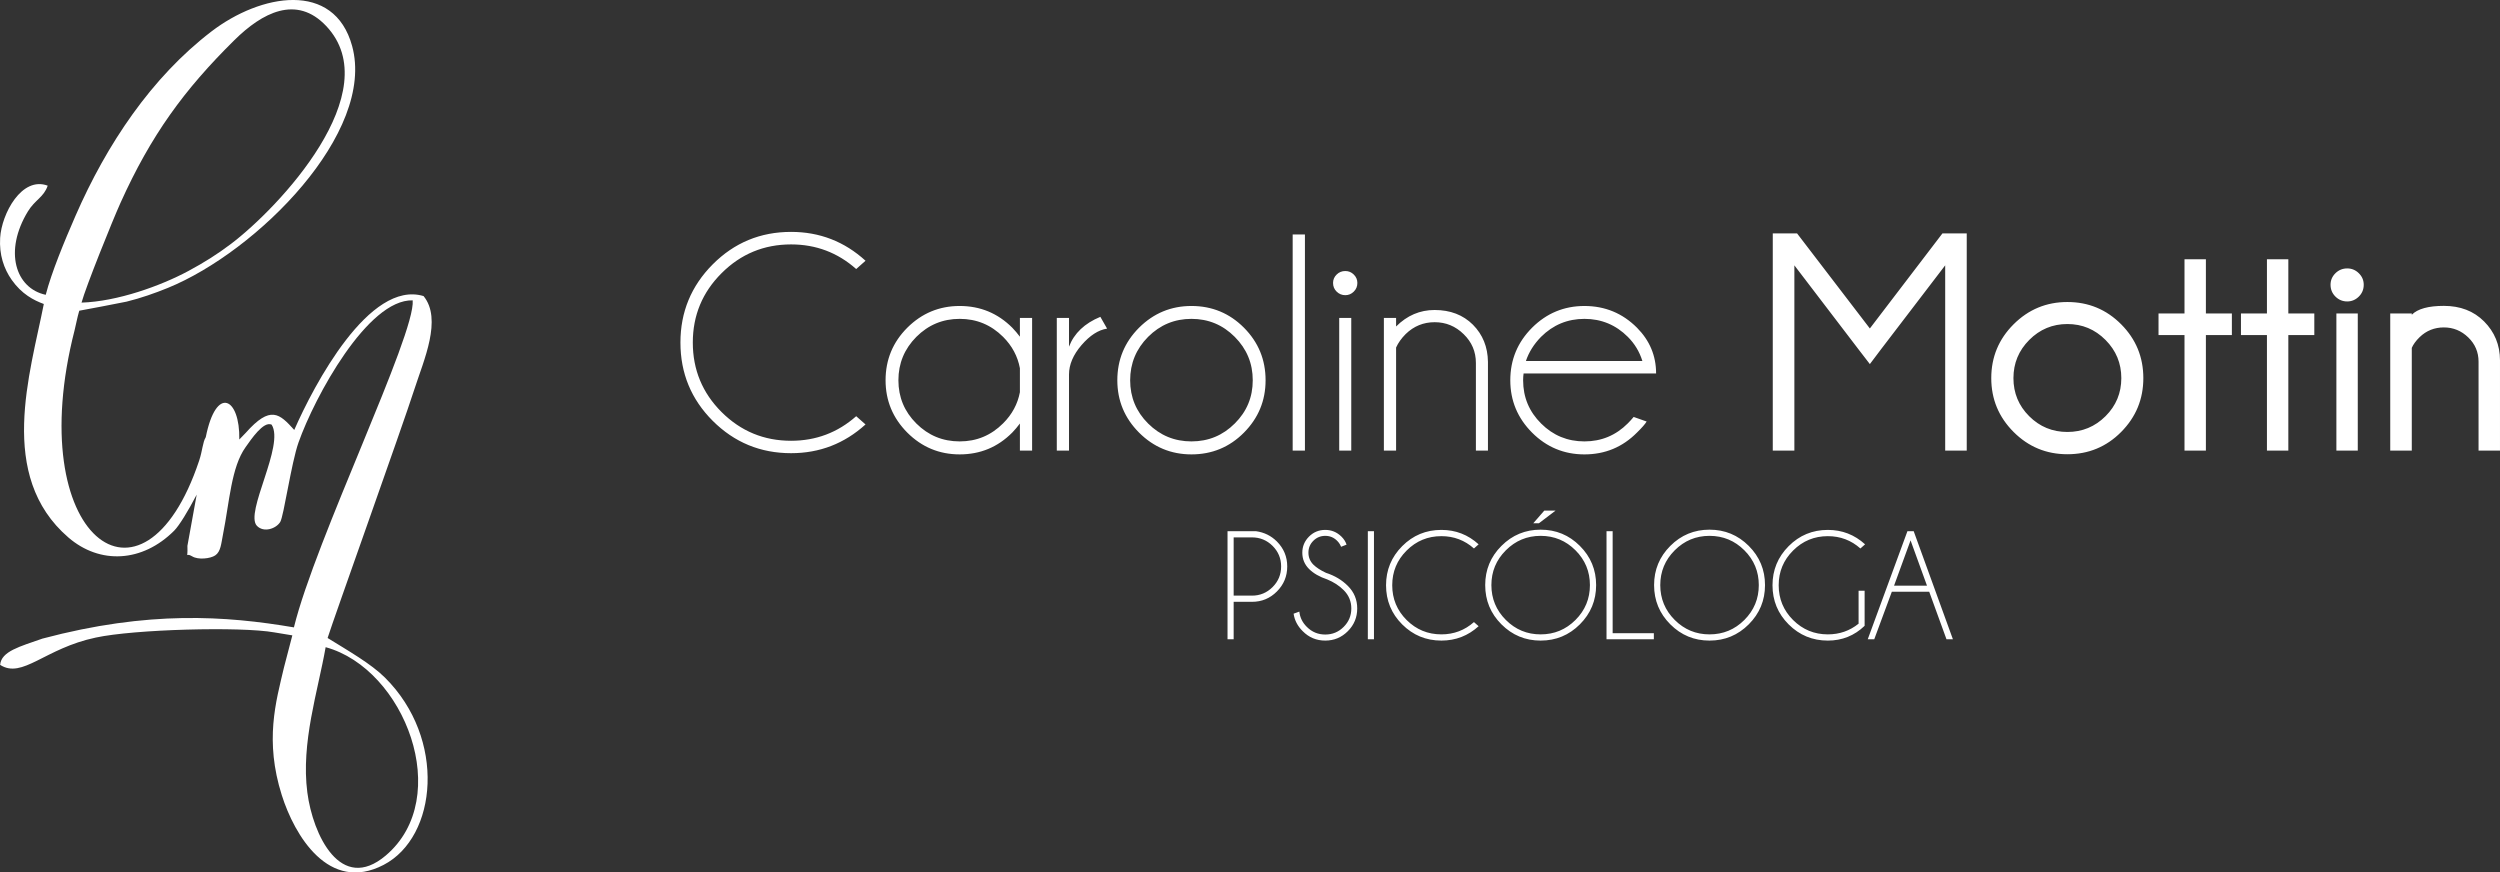
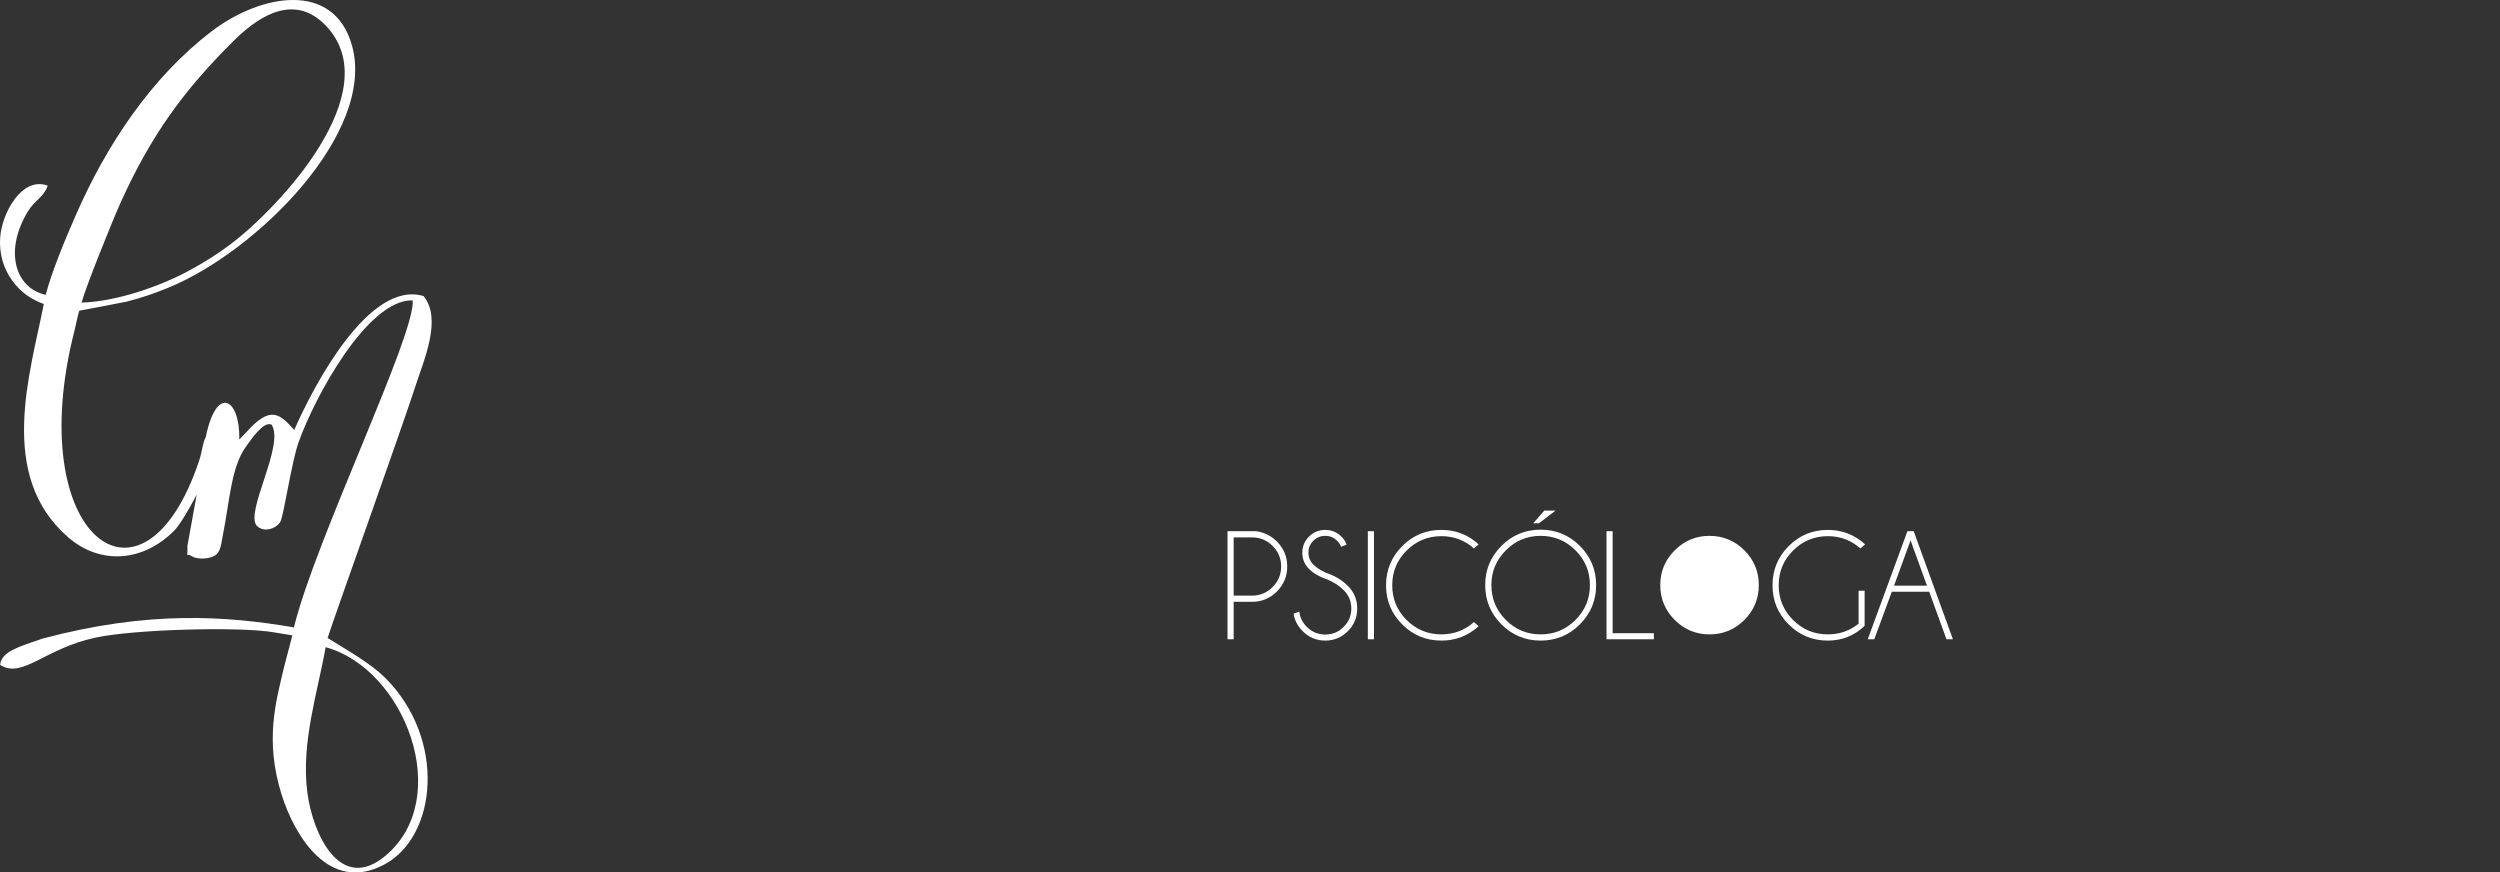
<svg xmlns="http://www.w3.org/2000/svg" xml:space="preserve" width="192.683mm" height="67.246mm" version="1.1" style="shape-rendering:geometricPrecision; text-rendering:geometricPrecision; image-rendering:optimizeQuality; fill-rule:evenodd; clip-rule:evenodd" viewBox="0 0 19268.34 6724.56">
  <rect x="0" y="0" width="19268.34" height="6724.56" fill="#333333" stroke="none" />
  <defs>
    <style type="text/css">
   
    .fil0 {fill:white}
    .fil1 {fill:white;fill-rule:nonzero}
   
  </style>
  </defs>
  <g id="Camada_x0020_1">
    <path class="fil0" d="M2509.88 4988.04c609.32,166.57 990.7,1159.81 462.98,1605.98 -347.09,293.47 -561.63,-159.34 -604.19,-486.74 -49.89,-383.69 81.05,-777.12 141.21,-1119.24zm-1881.47 -2655.69c33.04,-121.79 236.87,-628.06 299.66,-767.48 234.91,-521.52 490.02,-872.17 878.57,-1255.69 213.91,-211.13 477.95,-351.69 707.29,-108.85 477.98,506.15 -366.05,1402.44 -735.6,1680.93 -103.61,78.09 -202.4,140.6 -326.19,207.2 -212.84,114.5 -546.9,235.12 -823.73,243.89zm-275.88 -60.15c-232.83,-49.71 -324.66,-335.29 -137.52,-642.77 54.51,-89.55 122.69,-109.26 152.64,-198.4 -199.51,-74.82 -355.16,214.97 -366.59,402.72 -7.88,129.31 28.72,237.44 89.19,323.35 76.61,108.87 169,157.27 247.4,185.84 -104.85,534.6 -363.12,1323.91 189.84,1799.96 242.66,208.91 569.64,192.63 815.03,-52.89 38.43,-38.46 107.09,-150.44 173.48,-277.67l-71.53 394.82c4.32,116.39 -19.23,45.53 36.12,80.44 45.88,28.92 140.38,18.38 178.15,-6.96 43.06,-28.89 45.91,-90.61 59.97,-161.53 50.58,-255.05 63.76,-518.53 174.08,-672.64 43.31,-60.5 137.52,-202.86 200.61,-173.73 102.74,158.73 -210.11,680.17 -113.09,780.2 53.17,54.81 147.71,21.64 179.49,-29.95 27.33,-44.37 85.28,-455.23 140.97,-612.63 124.38,-351.51 533.12,-1105.19 880.05,-1095.41 22.6,263.89 -749.85,1843.8 -915.49,2520.52 -523.89,-88.9 -1119.59,-131.42 -1938.06,86.47 -173.59,61.14 -317.7,97.62 -326.21,202.51 171.65,110.61 344.36,-127.99 737.22,-210.44 293.36,-63.7 1115.24,-86.43 1376.46,-39.85l0.01 0 138.43 22.84 -64.42 247.07 0 -0.01c-62.69,266.3 -149.83,563.72 -17,984.25 97.99,310.22 362.22,757.02 784.45,537.96 416,-215.83 484.91,-973.44 10.64,-1443.9 -108.18,-107.31 -282.2,-206.16 -441.86,-305.1 48.58,-154.41 572.86,-1619.18 671.04,-1923.59 69.59,-215.79 213.96,-534.09 68.56,-711.68 -417.88,-125.77 -845.14,685.73 -996.67,1031.92 -113.45,-125.88 -182.78,-193.42 -374.18,22.5l-49.33 50.99c6.12,-322.45 -177.99,-421.33 -258.43,-17.82 -23.89,38.17 -25.23,103.57 -50.99,180.76 -431.57,1293.1 -1368.22,586.42 -959.94,-1005.46 11.13,-43.38 19.69,-95.58 35.91,-150.05 1.08,0.36 339.4,-63.72 364.85,-69.96 107.7,-26.42 218.51,-65.25 317.84,-105.76 689.53,-281.22 1602.77,-1197.54 1420.37,-1864.36 -138.47,-506.21 -705.15,-402.61 -1084.99,-111.7 -461.02,353.09 -806.27,868.76 -1046.99,1420.24 -86.59,198.38 -185.77,438.27 -229.51,608.9z" />
    <g id="_2219835844832">
-       <path class="fil1" d="M6598.96 3207.79l71.97 63.53c-162.84,147.56 -353.82,221.54 -573.76,221.54 -236.41,0 -437.45,-83.23 -603.9,-249.28 -166.06,-166.06 -248.88,-367.09 -248.88,-603.51 0,-234.81 82.82,-435.84 248.88,-602.71 166.45,-166.85 367.49,-250.08 603.9,-250.08 219.94,0 410.92,73.98 573.76,222.34l-71.97 63.94c-142.73,-126.65 -309.99,-189.79 -501.79,-189.79 -209.07,0 -387.19,73.59 -535.55,221.55 -147.96,147.56 -221.95,325.67 -221.95,534.75 0,209.48 73.99,388.39 221.95,535.95 148.36,147.56 326.48,221.14 535.55,221.14 191.8,0 359.06,-63.12 501.79,-189.37zm1355.87 264.96l-94.08 0 0 -208.67c-18.1,24.53 -37.8,47.84 -58.7,69.56 -111.77,112.57 -246.87,168.47 -405.29,168.47 -157.2,0 -291.5,-55.9 -403.67,-167.67 -111.78,-112.18 -167.67,-246.47 -167.67,-403.68 0,-158.41 55.89,-293.51 167.67,-405.28 112.17,-111.38 246.47,-167.26 403.67,-167.26 158.42,0 293.52,55.88 405.29,167.66 20.9,21.71 40.6,45.03 58.7,69.15l0 -144.73 94.08 0 0 1022.45zm-94.08 -449.91l0 -184.95c-17.29,-92.08 -60.31,-172.49 -129.46,-241.65 -92.89,-92.47 -204.26,-138.71 -334.53,-138.71 -130.67,0 -241.64,46.24 -334.12,138.71 -92.07,92.88 -138.31,204.25 -138.31,334.52 0,130.67 46.24,241.65 138.31,333.32 92.48,92.07 203.45,137.91 334.12,137.91 130.27,0 241.64,-46.23 334.53,-139.12 69.15,-68.75 112.17,-149.16 129.46,-240.03zm671.95 -490.12c-67.14,10.05 -132.68,52.67 -197.02,127.05 -64.33,74.78 -96.49,150.38 -96.49,226.36l0 586.62 -94.09 0 0 -1022.45 94.09 0 0 221.54c39.4,-102.93 119.82,-179.74 241.64,-229.99l51.87 90.87zm650.24 -174.5c158.41,0 293.51,55.88 404.48,167.26 111.37,111.77 166.85,246.87 166.85,405.28 0,157.21 -55.48,291.5 -166.85,403.68 -110.97,111.77 -246.07,167.67 -404.48,167.67 -157.21,0 -291.5,-55.9 -403.68,-167.67 -111.77,-112.18 -167.67,-246.47 -167.67,-403.68 0,-158.41 55.9,-293.51 167.67,-405.28 112.18,-111.38 246.47,-167.26 403.68,-167.26zm0 99.31c-130.27,0 -241.65,46.24 -334.13,138.71 -92.07,92.88 -138.31,204.25 -138.31,334.52 0,130.67 46.24,241.65 138.31,333.32 92.48,92.07 203.86,137.91 334.13,137.91 130.27,0 241.64,-45.84 333.71,-137.91 92.48,-91.67 138.71,-202.65 138.71,-333.32 0,-130.27 -46.23,-241.64 -138.71,-334.52 -92.07,-92.47 -203.44,-138.71 -333.71,-138.71zm874.59 -650.55l0 1665.77 -94.49 0 0 -1665.77 94.49 0zm357.14 643.32l0 1022.45 -92.88 0 0 -1022.45 92.88 0zm-45.84 -361.47c24.93,0 47.05,8.85 65.13,26.94 18.5,18.09 27.75,39.81 27.75,64.74 0,26.93 -9.25,49.05 -27.75,67.14 -18.08,18.09 -40.2,27.34 -65.13,27.34 -26.13,0 -48.25,-9.25 -66.74,-27.34 -18.5,-18.09 -27.75,-40.21 -27.75,-67.14 0,-24.93 9.25,-46.65 27.75,-64.74 18.49,-18.09 40.61,-26.94 66.74,-26.94zm391.31 589.84l0 794.08 -94.08 0 0 -1022.45 94.08 0 0 65.94c84.84,-84.85 183.75,-127.06 297.13,-127.06 120.62,0 219.13,37.79 295.12,113.38 75.59,75.99 114.19,171.28 115.8,285.87l0 684.32 -92.89 0 0 -675.07c0,-87.25 -31.36,-161.23 -94.48,-222.34 -62.72,-61.52 -137.11,-92.07 -223.55,-92.07 -85.64,0 -160.03,30.15 -222.75,90.86 -33.77,33.77 -58.29,68.76 -74.38,104.54zm1000.44 103.74l897.83 0c-22.12,-71.58 -59.52,-133.5 -112.19,-186.17 -92.48,-92.47 -204.25,-138.71 -334.51,-138.71 -130.28,0 -241.65,46.24 -334.53,138.71 -54.68,55.89 -93.68,117.81 -116.6,186.17zm-17.69 95.68c-2.41,16.49 -3.62,33.78 -3.62,52.67 0,130.67 46.24,241.65 138.71,333.32 92.08,92.07 203.45,137.91 333.73,137.91 130.26,0 242.03,-46.23 334.51,-139.12 15.68,-15.68 30.56,-32.16 45.04,-49.45l100.11 35.38c-12.06,19.7 -36.59,47.85 -74.38,84.84 -111.37,112.57 -246.47,168.47 -405.28,168.47 -156.81,0 -291.51,-55.9 -403.28,-167.67 -111.78,-112.18 -168.07,-246.47 -168.07,-403.68 0,-158.41 56.29,-293.51 168.07,-405.28 111.77,-111.38 246.47,-167.26 403.28,-167.26 158.81,0 293.91,55.88 405.28,167.66 98.11,98.91 147.16,216.31 147.16,352.21l-1021.26 0zm3415.43 -1079.15l0 1673.81 -166.05 0 0 -1427.74 -494.55 646.93 -86.04 114.19 -87.25 -113.39 -494.55 -647.73 0 1427.74 -166.45 0 0 -1673.81 187.36 0 560.89 732.57 559.28 -732.57 187.36 0zm775.69 528.72c162.43,0 300.65,57.2 414.53,171.69 113.68,114.28 170.88,252.49 170.88,414.93 0,162.04 -57,300.05 -170.88,414.94 -113.68,114.68 -252.1,171.68 -414.53,171.68 -161.63,0 -300.05,-57 -414.54,-171.68 -114.69,-114.89 -172.09,-252.9 -172.09,-414.94 0,-162.44 57.61,-300.65 172.09,-414.93 114.69,-114.49 252.91,-171.69 414.54,-171.69zm0 169.67c-114.59,0 -212.7,41.01 -293.92,122.63 -81.21,81.62 -121.82,179.73 -121.82,294.32 0,114.59 40.3,212.59 121.42,293.51 80.91,80.72 178.92,121.43 294.32,121.43 114.59,0 212.7,-40.61 293.91,-121.43 81.21,-80.81 121.83,-178.92 121.83,-293.51 0,-114.59 -40.62,-212.7 -121.83,-294.32 -81.22,-81.62 -179.32,-122.63 -293.91,-122.63zm902.73 -81.21l0 -418.16 164.85 0 0 418.16 200.23 0 0 166.05 -200.23 0 0 890.58 -164.85 0 0 -890.58 -200.23 0 0 -166.05 200.23 0zm635.37 0l0 -418.16 164.85 0 0 418.16 200.23 0 0 166.05 -200.23 0 0 890.58 -164.85 0 0 -890.58 -200.23 0 0 -166.05 200.23 0zm700.1 0l0 1056.63 -164.85 0 0 -1056.63 164.85 0zm-81.22 -347.39c34.58,0 64.33,12.47 89.26,36.99 25.33,24.93 37.8,54.28 37.8,88.86 0,36.18 -12.67,66.54 -37.8,91.27 -25.13,24.72 -54.68,37.39 -89.26,37.39 -35.38,0 -65.54,-12.47 -90.87,-37.39 -24.92,-24.53 -37.79,-55.09 -37.79,-91.27 0,-34.58 12.67,-64.14 37.79,-88.86 25.14,-24.73 55.49,-36.99 90.87,-36.99zm497.45 612.35l0 791.67 -166.05 0 0 -1056.63 166.05 0 0 9.65c45.44,-45.84 128.27,-68.36 247.28,-68.36 126.65,0 230.08,39.72 309.99,119.82 80.12,80.31 122.63,180.53 122.63,300.35l0 695.17 -165.25 0 0 -685.53c0,-73.17 -26.54,-135.49 -79.2,-186.55 -53.08,-51.46 -115.8,-77.2 -188.17,-77.2 -71.98,0 -134.93,24.69 -186.97,75.18 -29.58,28.7 -49.05,56.7 -60.31,82.43z" />
-       <path class="fil1" d="M9508.22 4638.4l0 288.79 -47.28 0 0 -833.21 218.62 0c63.55,8.64 117.65,35.17 162.1,79.62 52.89,53.49 79.45,117.48 79.45,192.09 0,75.41 -26.56,139.77 -79.45,192.86 -53.09,53.29 -117.04,79.85 -192.06,79.85l-141.38 0zm0 -496.57l0 448.9 141.38 0c61.53,0 114.42,-21.93 158.47,-65.77 43.84,-43.64 65.97,-96.73 65.97,-159.27 0,-62.17 -22.13,-114.86 -65.97,-158.5 -44.05,-43.64 -96.94,-65.36 -158.47,-65.36l-141.38 0zm721.18 323.99c-59.31,-19.71 -106.18,-46.64 -140.58,-81.03 -34.2,-34.4 -51.48,-76.03 -51.48,-125.11 0,-48.05 17.28,-89.27 51.48,-123.87 34.4,-34.4 76.22,-51.68 125.31,-51.68 48.25,0 89.88,17.28 124.88,51.68 18.89,18.49 31.97,39.2 39.4,61.93l-42.43 16.51c-6.22,-16.91 -16.47,-32.38 -30.56,-46.47 -25.15,-25.15 -55.51,-37.82 -91.29,-37.82 -35.81,0 -66.37,12.67 -91.72,37.82 -25.35,25.15 -38,55.72 -38,91.9 0,35.6 12.65,66.37 37.8,91.92 23.53,23.13 56.11,44.25 97.74,63.55 66.77,21.52 123.09,55.11 168.55,100.77 48.05,47.84 71.99,105.77 71.99,173.76 0,68.39 -24.14,126.69 -72.19,174.97 -48.08,48.45 -106.22,72.59 -174.17,72.59 -68.39,0 -126.52,-24.34 -174.37,-73.19 -38.83,-38.43 -62.17,-83.29 -69.6,-134.16l44.25 -16.07c4.64,45.22 23.94,84.46 57.73,117.85 39.21,39.4 86.68,58.91 141.99,58.91 55.28,0 102.75,-19.51 141.99,-58.91 39.21,-39.24 58.91,-86.48 58.91,-141.99 0,-54.91 -19.7,-102.18 -58.91,-141.39 -34.6,-34.59 -76.83,-61.93 -126.72,-82.47zm360.2 -371.84l0 833.21 -47.28 0 0 -833.21 47.28 0zm770.67 700.67l35.98 31.77c-81.44,73.8 -176.96,110.82 -286.98,110.82 -118.25,0 -218.81,-41.62 -302.06,-124.67 -83.09,-83.08 -124.51,-183.65 -124.51,-301.9 0,-117.44 41.42,-218.01 124.51,-301.46 83.25,-83.45 183.81,-125.08 302.06,-125.08 110.02,0 205.54,36.99 286.98,111.19l-35.98 31.98c-71.42,-63.35 -155.07,-94.92 -251,-94.92 -104.6,0 -193.66,36.82 -267.9,110.82 -74.01,73.8 -110.99,162.9 -110.99,267.47 0,104.8 36.98,194.27 110.99,268.11 74.24,73.8 163.3,110.58 267.9,110.58 95.93,0 179.58,-31.57 251,-94.71zm513.82 -712.34c118.26,0 219.02,41.63 302.51,125.08 83.45,83.49 125.28,184.22 125.28,302.07 0,118.28 -41.83,219.02 -125.28,302.5 -83.49,83.46 -184.25,125.28 -302.51,125.28 -117.84,0 -218.61,-41.82 -302.06,-125.28 -83.46,-83.48 -125.08,-184.22 -125.08,-302.5 0,-117.85 41.62,-218.58 125.08,-302.07 83.45,-83.45 184.22,-125.08 302.06,-125.08zm0 47.65c-104.56,0 -193.87,37.22 -268.07,111.42 -74.21,74.21 -111.43,163.51 -111.43,268.08 0,104.8 37.22,194.51 111.43,268.71 74.2,74.21 163.51,111.19 268.07,111.19 104.81,0 194.48,-36.98 268.72,-111.19 74.2,-74.2 111.19,-163.91 111.19,-268.71 0,-104.57 -36.99,-193.87 -111.19,-268.08 -74.24,-74.2 -163.91,-111.42 -268.72,-111.42zm114.86 -194.48l-127.9 97.34 -43.64 0 84.86 -97.34 86.68 0zm392.98 991.71l0 -833.21 47.28 0 0 786.14 317.53 0 0 47.07 -364.81 0zm793.81 -844.88c118.25,0 219.02,41.63 302.5,125.08 83.45,83.49 125.28,184.22 125.28,302.07 0,118.28 -41.83,219.02 -125.28,302.5 -83.48,83.46 -184.25,125.28 -302.5,125.28 -117.85,0 -218.62,-41.82 -302.07,-125.28 -83.45,-83.48 -125.08,-184.22 -125.08,-302.5 0,-117.85 41.63,-218.58 125.08,-302.07 83.45,-83.45 184.22,-125.08 302.07,-125.08zm0 47.65c-104.57,0 -193.87,37.22 -268.08,111.42 -74.2,74.21 -111.42,163.51 -111.42,268.08 0,104.8 37.22,194.51 111.42,268.71 74.21,74.21 163.51,111.19 268.08,111.19 104.8,0 194.47,-36.98 268.71,-111.19 74.21,-74.2 111.19,-163.91 111.19,-268.71 0,-104.57 -36.98,-193.87 -111.19,-268.08 -74.24,-74.2 -163.91,-111.42 -268.71,-111.42zm1195.46 693.47c-78.85,75.82 -173.36,113.81 -283.37,113.81 -118.26,0 -218.82,-41.62 -302.07,-124.67 -83.09,-83.08 -124.51,-183.65 -124.51,-301.9 0,-117.44 41.42,-218.01 124.51,-301.46 83.25,-83.45 183.81,-125.08 302.07,-125.08 110.01,0 205.53,36.99 286.97,111.19l-35.98 31.98c-71.42,-63.35 -155.07,-94.92 -250.99,-94.92 -104.61,0 -193.67,36.82 -267.91,110.82 -74.01,73.8 -110.99,162.9 -110.99,267.47 0,104.8 36.98,194.27 110.99,268.11 74.24,73.8 163.3,110.58 267.91,110.58 89.5,0 168.51,-27.33 236.9,-82.44l0 -253.82 46.47 0 0 270.33zm480.84 -309.33l-126.69 -349.34 -127.33 349.34 254.02 0zm-102.58 -420.12l302.3 833.21 -49.49 0 -133.15 -366.42 -288.18 0 -135.57 366.42 -50.06 0 305.9 -833.21 48.25 0z" />
+       <path class="fil1" d="M9508.22 4638.4l0 288.79 -47.28 0 0 -833.21 218.62 0c63.55,8.64 117.65,35.17 162.1,79.62 52.89,53.49 79.45,117.48 79.45,192.09 0,75.41 -26.56,139.77 -79.45,192.86 -53.09,53.29 -117.04,79.85 -192.06,79.85l-141.38 0zm0 -496.57l0 448.9 141.38 0c61.53,0 114.42,-21.93 158.47,-65.77 43.84,-43.64 65.97,-96.73 65.97,-159.27 0,-62.17 -22.13,-114.86 -65.97,-158.5 -44.05,-43.64 -96.94,-65.36 -158.47,-65.36l-141.38 0zm721.18 323.99c-59.31,-19.71 -106.18,-46.64 -140.58,-81.03 -34.2,-34.4 -51.48,-76.03 -51.48,-125.11 0,-48.05 17.28,-89.27 51.48,-123.87 34.4,-34.4 76.22,-51.68 125.31,-51.68 48.25,0 89.88,17.28 124.88,51.68 18.89,18.49 31.97,39.2 39.4,61.93l-42.43 16.51c-6.22,-16.91 -16.47,-32.38 -30.56,-46.47 -25.15,-25.15 -55.51,-37.82 -91.29,-37.82 -35.81,0 -66.37,12.67 -91.72,37.82 -25.35,25.15 -38,55.72 -38,91.9 0,35.6 12.65,66.37 37.8,91.92 23.53,23.13 56.11,44.25 97.74,63.55 66.77,21.52 123.09,55.11 168.55,100.77 48.05,47.84 71.99,105.77 71.99,173.76 0,68.39 -24.14,126.69 -72.19,174.97 -48.08,48.45 -106.22,72.59 -174.17,72.59 -68.39,0 -126.52,-24.34 -174.37,-73.19 -38.83,-38.43 -62.17,-83.29 -69.6,-134.16l44.25 -16.07c4.64,45.22 23.94,84.46 57.73,117.85 39.21,39.4 86.68,58.91 141.99,58.91 55.28,0 102.75,-19.51 141.99,-58.91 39.21,-39.24 58.91,-86.48 58.91,-141.99 0,-54.91 -19.7,-102.18 -58.91,-141.39 -34.6,-34.59 -76.83,-61.93 -126.72,-82.47zm360.2 -371.84l0 833.21 -47.28 0 0 -833.21 47.28 0zm770.67 700.67l35.98 31.77c-81.44,73.8 -176.96,110.82 -286.98,110.82 -118.25,0 -218.81,-41.62 -302.06,-124.67 -83.09,-83.08 -124.51,-183.65 -124.51,-301.9 0,-117.44 41.42,-218.01 124.51,-301.46 83.25,-83.45 183.81,-125.08 302.06,-125.08 110.02,0 205.54,36.99 286.98,111.19l-35.98 31.98c-71.42,-63.35 -155.07,-94.92 -251,-94.92 -104.6,0 -193.66,36.82 -267.9,110.82 -74.01,73.8 -110.99,162.9 -110.99,267.47 0,104.8 36.98,194.27 110.99,268.11 74.24,73.8 163.3,110.58 267.9,110.58 95.93,0 179.58,-31.57 251,-94.71zm513.82 -712.34c118.26,0 219.02,41.63 302.51,125.08 83.45,83.49 125.28,184.22 125.28,302.07 0,118.28 -41.83,219.02 -125.28,302.5 -83.49,83.46 -184.25,125.28 -302.51,125.28 -117.84,0 -218.61,-41.82 -302.06,-125.28 -83.46,-83.48 -125.08,-184.22 -125.08,-302.5 0,-117.85 41.62,-218.58 125.08,-302.07 83.45,-83.45 184.22,-125.08 302.06,-125.08zm0 47.65c-104.56,0 -193.87,37.22 -268.07,111.42 -74.21,74.21 -111.43,163.51 -111.43,268.08 0,104.8 37.22,194.51 111.43,268.71 74.2,74.21 163.51,111.19 268.07,111.19 104.81,0 194.48,-36.98 268.72,-111.19 74.2,-74.2 111.19,-163.91 111.19,-268.71 0,-104.57 -36.99,-193.87 -111.19,-268.08 -74.24,-74.2 -163.91,-111.42 -268.72,-111.42zm114.86 -194.48l-127.9 97.34 -43.64 0 84.86 -97.34 86.68 0zm392.98 991.71l0 -833.21 47.28 0 0 786.14 317.53 0 0 47.07 -364.81 0zm793.81 -844.88zm0 47.65c-104.57,0 -193.87,37.22 -268.08,111.42 -74.2,74.21 -111.42,163.51 -111.42,268.08 0,104.8 37.22,194.51 111.42,268.71 74.21,74.21 163.51,111.19 268.08,111.19 104.8,0 194.47,-36.98 268.71,-111.19 74.21,-74.2 111.19,-163.91 111.19,-268.71 0,-104.57 -36.98,-193.87 -111.19,-268.08 -74.24,-74.2 -163.91,-111.42 -268.71,-111.42zm1195.46 693.47c-78.85,75.82 -173.36,113.81 -283.37,113.81 -118.26,0 -218.82,-41.62 -302.07,-124.67 -83.09,-83.08 -124.51,-183.65 -124.51,-301.9 0,-117.44 41.42,-218.01 124.51,-301.46 83.25,-83.45 183.81,-125.08 302.07,-125.08 110.01,0 205.53,36.99 286.97,111.19l-35.98 31.98c-71.42,-63.35 -155.07,-94.92 -250.99,-94.92 -104.61,0 -193.67,36.82 -267.91,110.82 -74.01,73.8 -110.99,162.9 -110.99,267.47 0,104.8 36.98,194.27 110.99,268.11 74.24,73.8 163.3,110.58 267.91,110.58 89.5,0 168.51,-27.33 236.9,-82.44l0 -253.82 46.47 0 0 270.33zm480.84 -309.33l-126.69 -349.34 -127.33 349.34 254.02 0zm-102.58 -420.12l302.3 833.21 -49.49 0 -133.15 -366.42 -288.18 0 -135.57 366.42 -50.06 0 305.9 -833.21 48.25 0z" />
    </g>
  </g>
</svg>